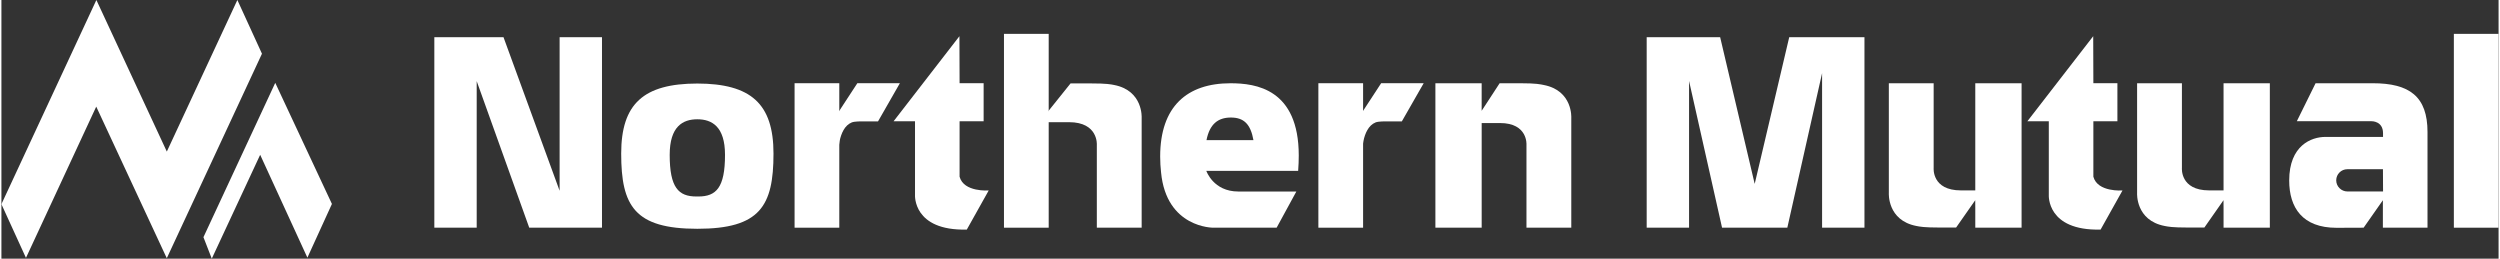
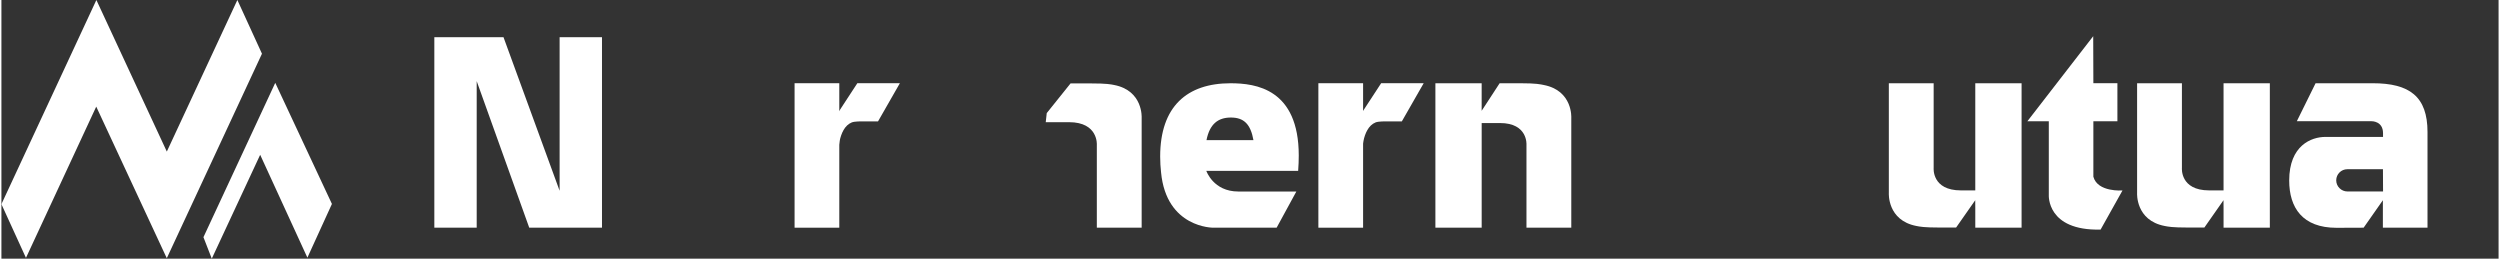
<svg xmlns="http://www.w3.org/2000/svg" xml:space="preserve" width="3.122in" height="0.323in" version="1.1" style="shape-rendering:geometricPrecision; text-rendering:geometricPrecision; image-rendering:optimizeQuality; fill-rule:evenodd; clip-rule:evenodd" viewBox="0 0 3121.63 323.33">
  <rect x="0" y="0" width="3121.63" height="323.33" fill="#333333" stroke="none" />
  <defs>
    <style type="text/css">
   
    .fil0 {fill:white}
    .fil1 {fill:white;fill-rule:nonzero}
   
  </style>
  </defs>
  <g id="Layer_x0020_1">
    <g id="Foreground">
      <g>
-         <path class="fil0" d="M871.26 245.62c22.27,0 33.28,-11.1 33.28,-52.05 0,-35.51 -16.5,-44.46 -34.63,-44.46 -18.11,0 -34.52,8.95 -34.52,44.46 0,40.95 11.01,52.05 33.28,52.05l2.59 0zm-1.39 -141.2c66.96,0.11 95.28,25.17 95.28,87.59 0,65.43 -16.73,93.99 -95.18,93.99 -78.45,0 -95.21,-28.57 -95.21,-93.99 0,-62.44 28.15,-87.48 95.11,-87.59z" />
        <rect class="fil0" x="991.5" y="104.03" width="55.9" height="180.6" />
-         <path class="fil0" d="M1046.12 194.17c0,0 -1.15,-33.93 16.93,-41.16 3.65,-1.46 13.1,-1.28 13.1,-1.28l19.68 0 27.3 -47.71 -53.17 0 -28.21 43.16 4.36 46.99z" />
-         <path class="fil0" d="M1197.77 220.92l0 -69.37 30.06 0 0 -47.52 -30.06 0 -0.19 -58.79 -82.28 106.31 26.75 0 0 92.11c0,0 -2.97,44.98 64.75,43.34l27.39 -48.93c0.02,0 -31.14,2.49 -36.42,-17.17z" />
-         <rect class="fil0" x="1253.26" y="42.33" width="55.9" height="242.3" />
+         <path class="fil0" d="M1046.12 194.17c0,0 -1.15,-33.93 16.93,-41.16 3.65,-1.46 13.1,-1.28 13.1,-1.28l19.68 0 27.3 -47.71 -53.17 0 -28.21 43.16 4.36 46.99" />
        <path class="fil0" d="M1305.47 152.79l1.26 -11.41 29.76 -37.1c0,0 23.61,0 25.16,0 20.26,0 25.09,1.15 29.28,1.96 36.54,7.05 34.45,41.08 34.45,41.08l0 24.1 0 113.21 -56.04 0 0 -103.68c0,0 1.96,-28.21 -34.7,-28.21 -3.29,0.01 -29.17,0.04 -29.17,0.04z" />
        <rect class="fil0" x="1646.29" y="104.03" width="55.9" height="180.6" />
        <path class="fil0" d="M1700.92 194.17c0,0 -1.15,-33.93 16.93,-41.16 3.65,-1.46 13.1,-1.28 13.1,-1.28l19.68 0 27.3 -47.71 -53.17 0 -28.21 43.16 4.36 46.99z" />
        <path class="fil1" d="M1850.41 104.07l-0.01 34.45 22.47 -34.45 25.85 0c20.26,0 25.09,1.35 29.28,2.17 36.54,7.05 34.45,41.08 34.45,41.08l0 24.1 0 113.21 -56.03 0 0 -103.68c0,0 1.97,-27.13 -33.03,-27.13l-22.96 0.02 0 130.79 -57.86 0 0 -180.56 57.84 0z" />
        <path class="fil0" d="M2615.09 220.92l0 -69.37 30.05 0 0 -47.52 -30.05 0 -0.19 -58.79 -82.28 106.31 26.76 0 0 92.11c0,0 -2.98,44.98 64.75,43.34l27.39 -48.93c0.01,0 -31.15,2.49 -36.43,-17.17z" />
-         <rect class="fil0" x="3065.73" y="42.33" width="55.9" height="242.3" />
        <polygon class="fil1" points="697.78,46.49 750.75,46.49 750.75,284.63 697.78,284.63 659.81,284.63 594.13,101.41 594.13,284.63 541.17,284.63 541.17,46.49 627.63,46.49 697.78,238.49 " />
        <path class="fil1" d="M2777.83 260.5l-0.03 -3.51 -0.04 -6.71 -23.91 34.16 -20.37 0c-20.26,0 -25.09,-1.15 -29.28,-1.96 -36.54,-7.05 -34.45,-41.08 -34.45,-41.08l0 -24.1 0 -113.22 56.03 -0 0 105.93c0,0 -2.53,28 34.11,28l17.93 -0.02 0 -133.91 57.87 0 0 180.56 -57.86 0 0 -24.13 0.01 0z" />
        <path class="fil0" d="M1565.12 175.2c-3.55,-19.98 -11.94,-28.28 -28.22,-28.28 -16.19,0 -26.54,8.29 -30.48,28.28l58.7 0zm-115.5 40.21c-0.68,-6.15 -1.1,-12.75 -1.1,-19.75 0,-62.66 33.7,-91.58 87.89,-91.58 31.6,0 85.35,6.98 85.35,90.4 0,5.42 -0.24,13.04 -0.75,19.11l-114.8 0c0,0 8.68,25.81 39.93,25.81l72.61 0 -24.65 45.23 -79.23 0c0,0.01 -58.65,0.51 -65.25,-69.22z" />
-         <polygon class="fil1" points="2328.94,46.49 2328.94,284.63 2275.97,284.63 2275.97,91.43 2232.51,284.63 2198.16,284.63 2185.28,284.63 2150.92,284.63 2109.67,101.23 2109.67,284.63 2056.7,284.63 2056.7,46.49 2148.54,46.48 2191.72,229.89 2234.89,46.48 " />
        <path class="fil0" d="M2977.22 239.34l-0.13 -27.81 -44.51 0c-7.68,0 -13.91,6.23 -13.91,13.91 0,7.68 6.37,13.91 14.04,13.91l44.51 0zm-0.22 45.29l0 -34.34 -24.06 34.34c0,0 -15.43,0.13 -33.92,0.13 -42.47,0 -59.13,-25.09 -59.13,-59.13 0,-43.83 27.75,-54.48 45.22,-54.48l25.69 0 46.39 0 0 -4.63c0,-15.35 -14.25,-14.98 -14.25,-14.98l-93.51 0 23.44 -47.48 71.18 0c46.43,-0.09 68.75,16.7 68.74,60.96l0 119.6 -55.78 0 0 -0.01z" />
        <g>
          <polygon class="fil0" points="206.51,322.36 118.52,133.28 30.68,322.36 -0,255.21 118.7,0 206.76,189.49 294.95,0 325.69,67.15 206.93,322.36 " />
          <polygon class="fil0" points="413.15,254.94 342.31,103.57 252.54,296.5 262.96,323.33 323.45,193.5 382.48,322.09 " />
        </g>
        <path class="fil1" d="M2467.48 260.5l-0.03 -3.51 -0.04 -6.71 -23.91 34.16 -20.37 0c-20.26,0 -25.09,-1.15 -29.28,-1.96 -36.54,-7.05 -34.45,-41.08 -34.45,-41.08l0 -24.1 0 -113.22 56.03 -0 0 105.93c0,0 -2.53,28 34.11,28l17.93 -0.02 0 -133.91 57.88 0 0 180.56 -57.87 0 0 -24.13 0.01 0z" />
      </g>
    </g>
  </g>
</svg>